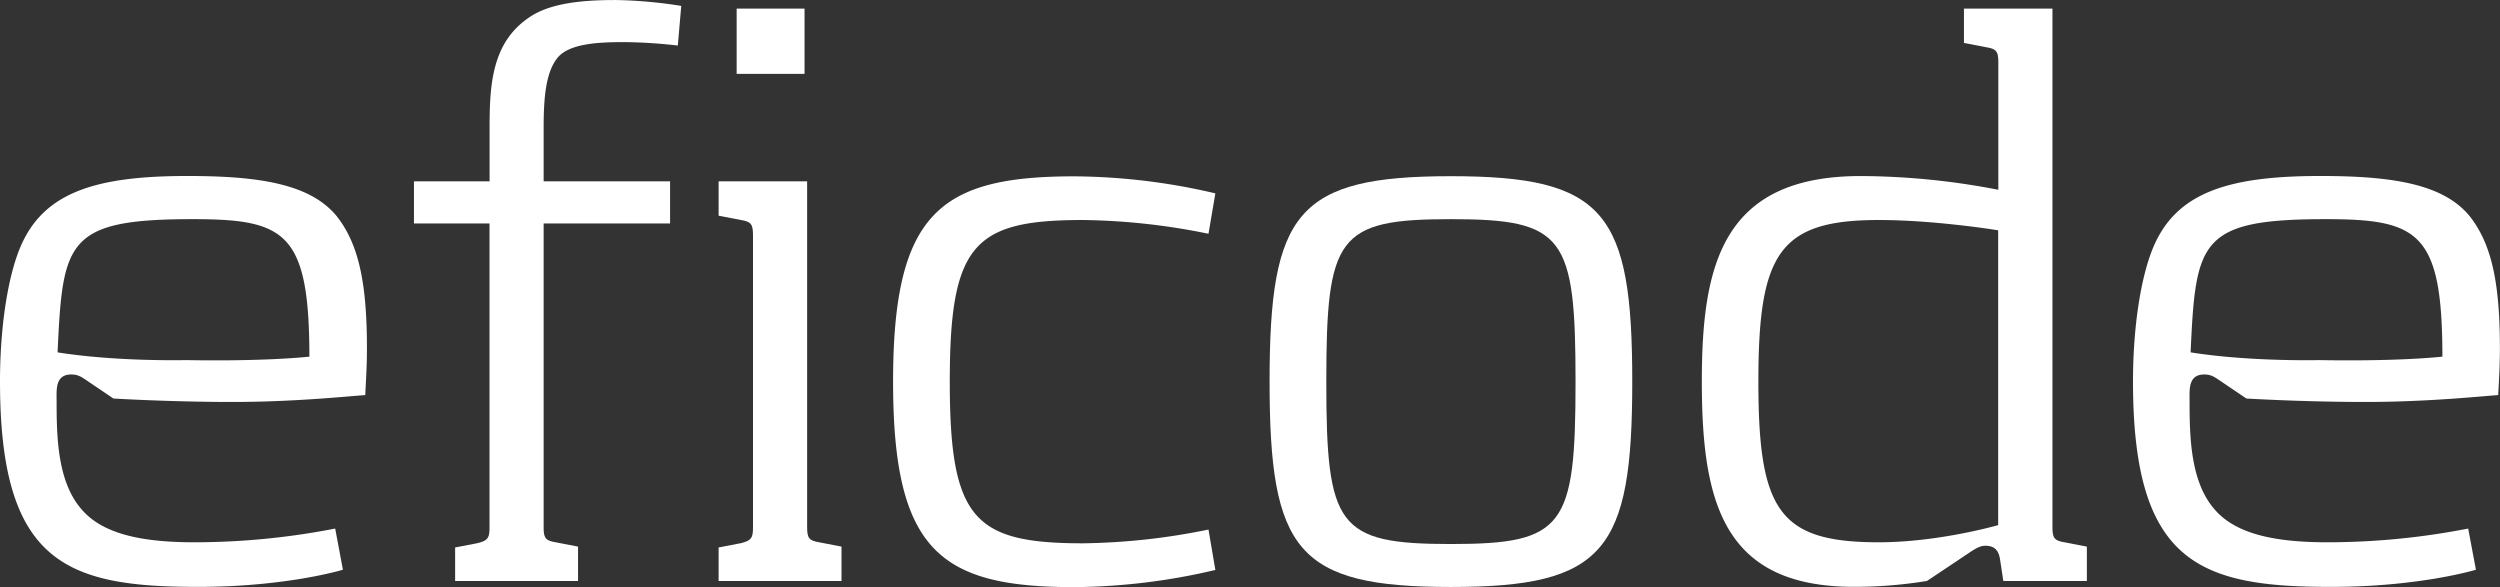
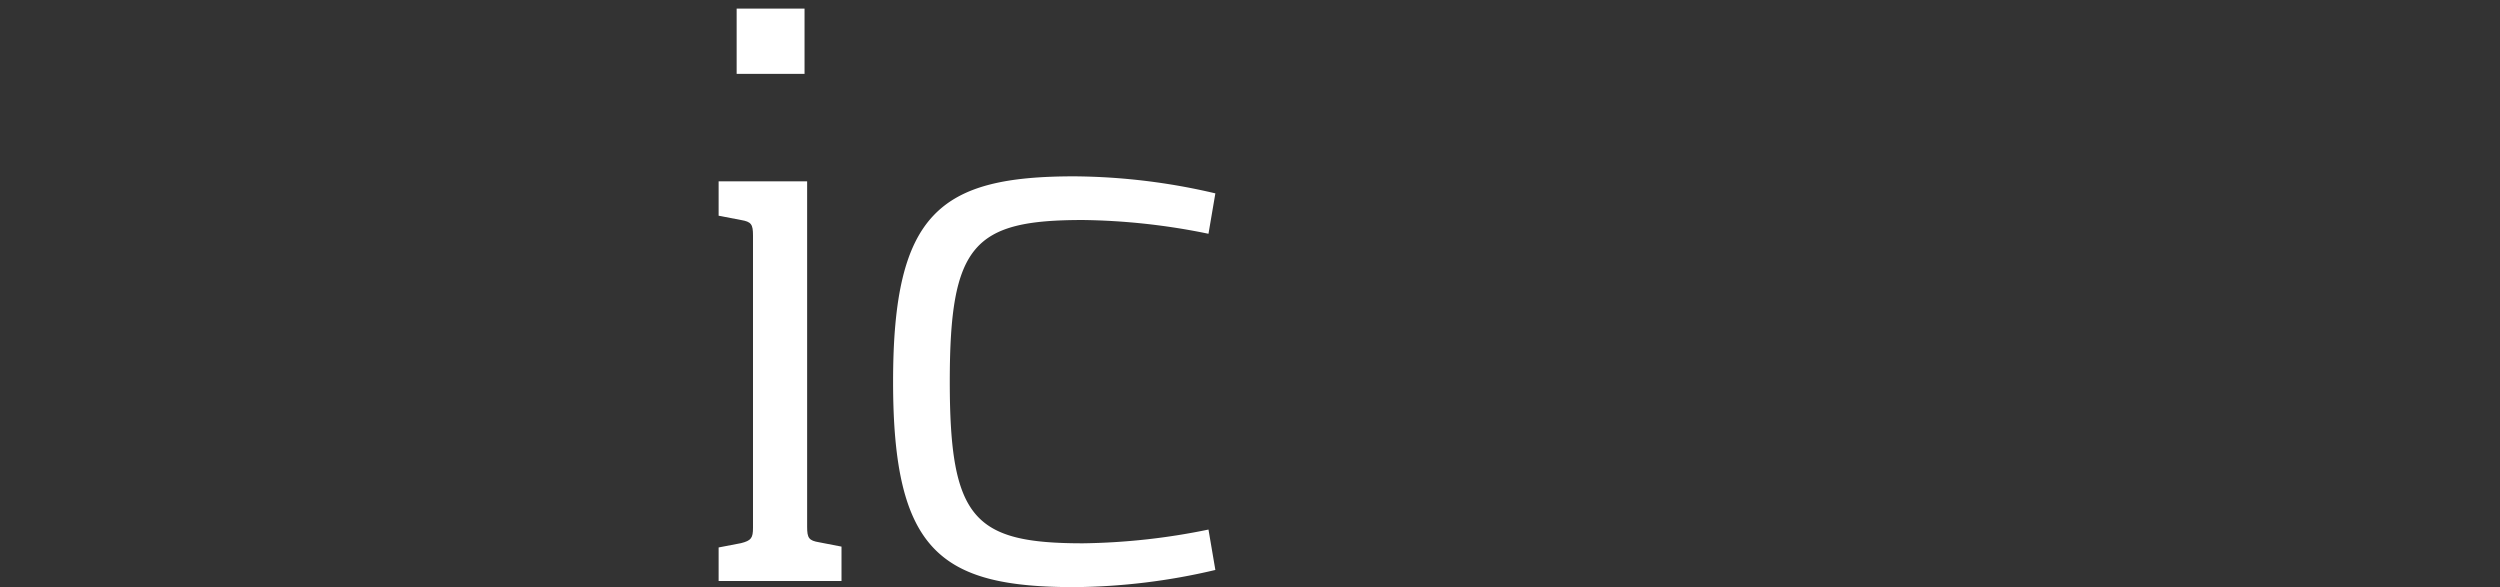
<svg xmlns="http://www.w3.org/2000/svg" id="Layer_1" data-name="Layer 1" viewBox="0 0 850.2 199.63">
  <rect x="0" y="0" width="850.2" height="199.63" fill="#333333" stroke="none" />
  <defs>
    <style>.cls-1{fill:#fff;}</style>
  </defs>
  <title>efilogotext</title>
-   <path class="cls-1" d="M100.87,193.16a249.59,249.59,0,0,0,47.94-4.67l2.63,14s-19,5.84-49.4,5.84c-44.72,0-67.22-8.18-67.22-69.85,0-18.41,2.63-35.66,7-45.89,7.89-18.41,25.43-24,56.7-24,24.26,0,41.8,2.62,50.86,13.73,7.31,9.35,10.23,22.21,10.23,45,0,5.26-.29,10.23-.58,15.79-5,.29-23.39,2.33-45.31,2.33-21,0-40.33-1.17-40.33-1.17l-9.06-6.13c-1.76-1.17-2.93-2.05-5.26-2.05-5.56,0-5,5.26-5,9.06,0,12.28.29,27.77,8.77,37.12C69.89,190.24,82.75,193.16,100.87,193.16Zm-.58-109.89c-43,0-44.14,7.6-45.89,45.3,20.17,3.22,43.84,2.63,43.84,2.63s24.26.59,41.8-1.17C140,87.65,131.85,83.27,100.29,83.27Z" transform="translate(-34.82 -8.74)" />
-   <path class="cls-1" d="M265.33,24.23a170.87,170.87,0,0,0-18.41-1.17c-9.06,0-18.13.58-22.22,5-4.38,5-5,14.32-5,24.26V70.41h43V84.73h-43V187.9c0,3.8.59,4.68,4.1,5.26l7.6,1.47v11.69h-41.8v-11.4l7.6-1.46c3.51-.88,4.09-1.76,4.09-5.27V84.73H175.6V70.41h25.72V52c0-14.61.88-28.64,13.15-37.12,7.31-5.26,19-6.13,29.81-6.13a156.67,156.67,0,0,1,22.22,2Z" transform="translate(-34.82 -8.74)" />
  <path class="cls-1" d="M279.21,206.32v-11.4l7.6-1.46c3.5-.88,4.09-1.76,4.09-5.27V88.82c0-3.8-.59-4.67-4.09-5.26l-7.6-1.46V70.41h30.1V187.9c0,3.8.58,4.68,4.09,5.26l7.6,1.47v11.69Zm6.13-172.45V11.66h23.09V33.87Z" transform="translate(-34.82 -8.74)" />
  <path class="cls-1" d="M448.14,74.5,445.8,88.24a224.29,224.29,0,0,0-42.67-4.68c-37.12,0-45.31,8.18-45.31,54.95s8.19,55,45.31,55a224.29,224.29,0,0,0,42.67-4.68l2.34,13.74a214.75,214.75,0,0,1-47.94,5.84c-45.59,0-61.66-12.27-61.66-69.85s16.07-69.85,61.66-69.85A214.75,214.75,0,0,1,448.14,74.5Z" transform="translate(-34.82 -8.74)" />
-   <path class="cls-1" d="M528.25,208.36c-52.32,0-61.67-12.27-61.67-69.85s9.35-69.85,61.67-69.85,61.67,12.27,61.67,69.85S580.57,208.36,528.25,208.36Zm0-125.09c-38.58,0-42.38,5.85-42.38,55.24s3.8,55.24,42.38,55.24,42.38-5.85,42.38-55.24S566.83,83.27,528.25,83.27Z" transform="translate(-34.82 -8.74)" />
-   <path class="cls-1" d="M716.11,206.32,715,199c-.3-1.75-.88-4.67-5-4.67-2.05,0-4.1,1.46-5.85,2.63l-14,9.35a153.15,153.15,0,0,1-24.84,2c-44.43,0-51.73-28.64-51.73-69.85,0-39.75,7-69.85,54.07-69.85a249.67,249.67,0,0,1,46.76,4.67V30.07c0-3.8-.58-4.67-4.09-5.26l-7.6-1.46V11.66h30.1V187.9c0,3.8.59,4.68,4.1,5.26l7.6,1.47v11.69ZM714.36,87.07c-3.51-.59-23.09-3.51-40.62-3.51-33.91,0-40.93,11.4-40.93,54.95,0,43.84,7,54.65,40.93,54.65,20.46,0,40.62-5.84,40.62-5.84Z" transform="translate(-34.82 -8.74)" />
-   <path class="cls-1" d="M826.27,193.16a249.55,249.55,0,0,0,47.93-4.67l2.63,14s-19,5.84-49.39,5.84c-44.72,0-67.23-8.18-67.23-69.85,0-18.41,2.63-35.66,7-45.89,7.89-18.41,25.43-24,56.7-24,24.26,0,41.8,2.62,50.85,13.73,7.31,9.35,10.23,22.21,10.23,45,0,5.26-.29,10.23-.58,15.79-5,.29-23.38,2.33-45.3,2.33-21,0-40.34-1.17-40.34-1.17l-9.06-6.13c-1.75-1.17-2.92-2.05-5.26-2.05-5.55,0-5,5.26-5,9.06,0,12.28.3,27.77,8.77,37.12C795.29,190.24,808.15,193.16,826.27,193.16Zm-.58-109.89c-43,0-44.14,7.6-45.89,45.3,20.16,3.22,43.84,2.63,43.84,2.63s24.26.59,41.79-1.17C865.43,87.65,857.25,83.27,825.69,83.27Z" transform="translate(-34.82 -8.74)" />
</svg>